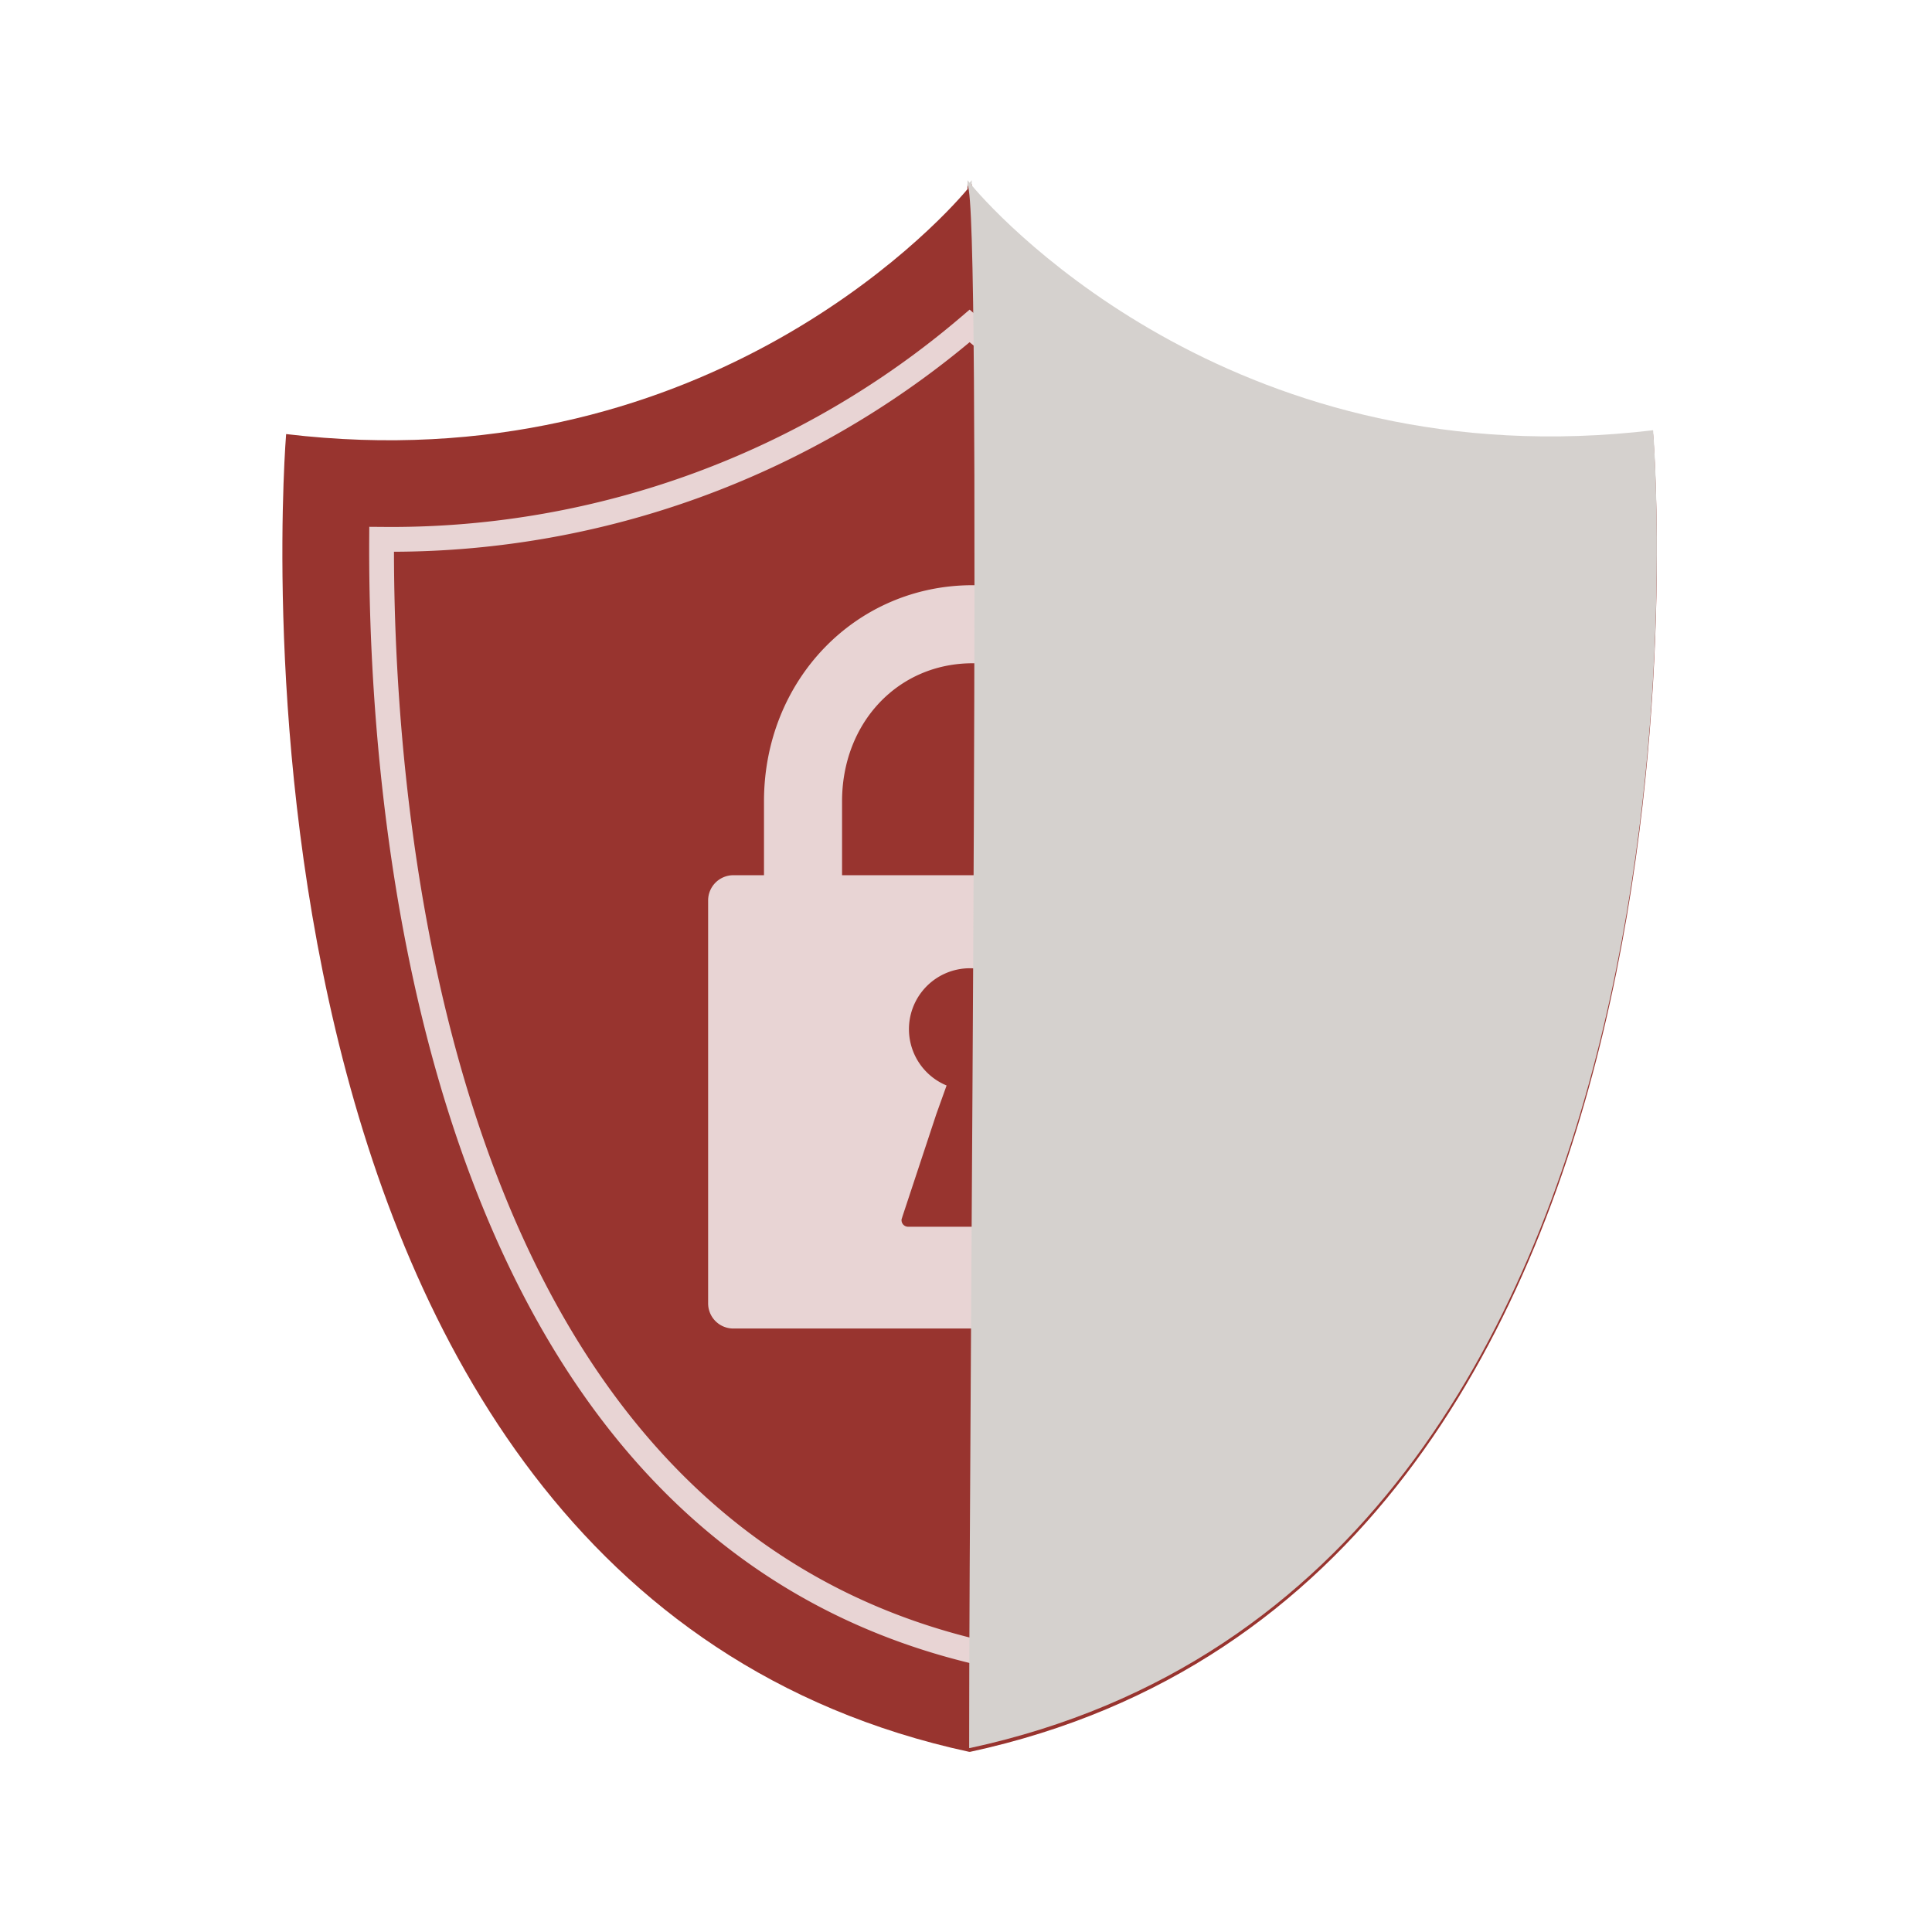
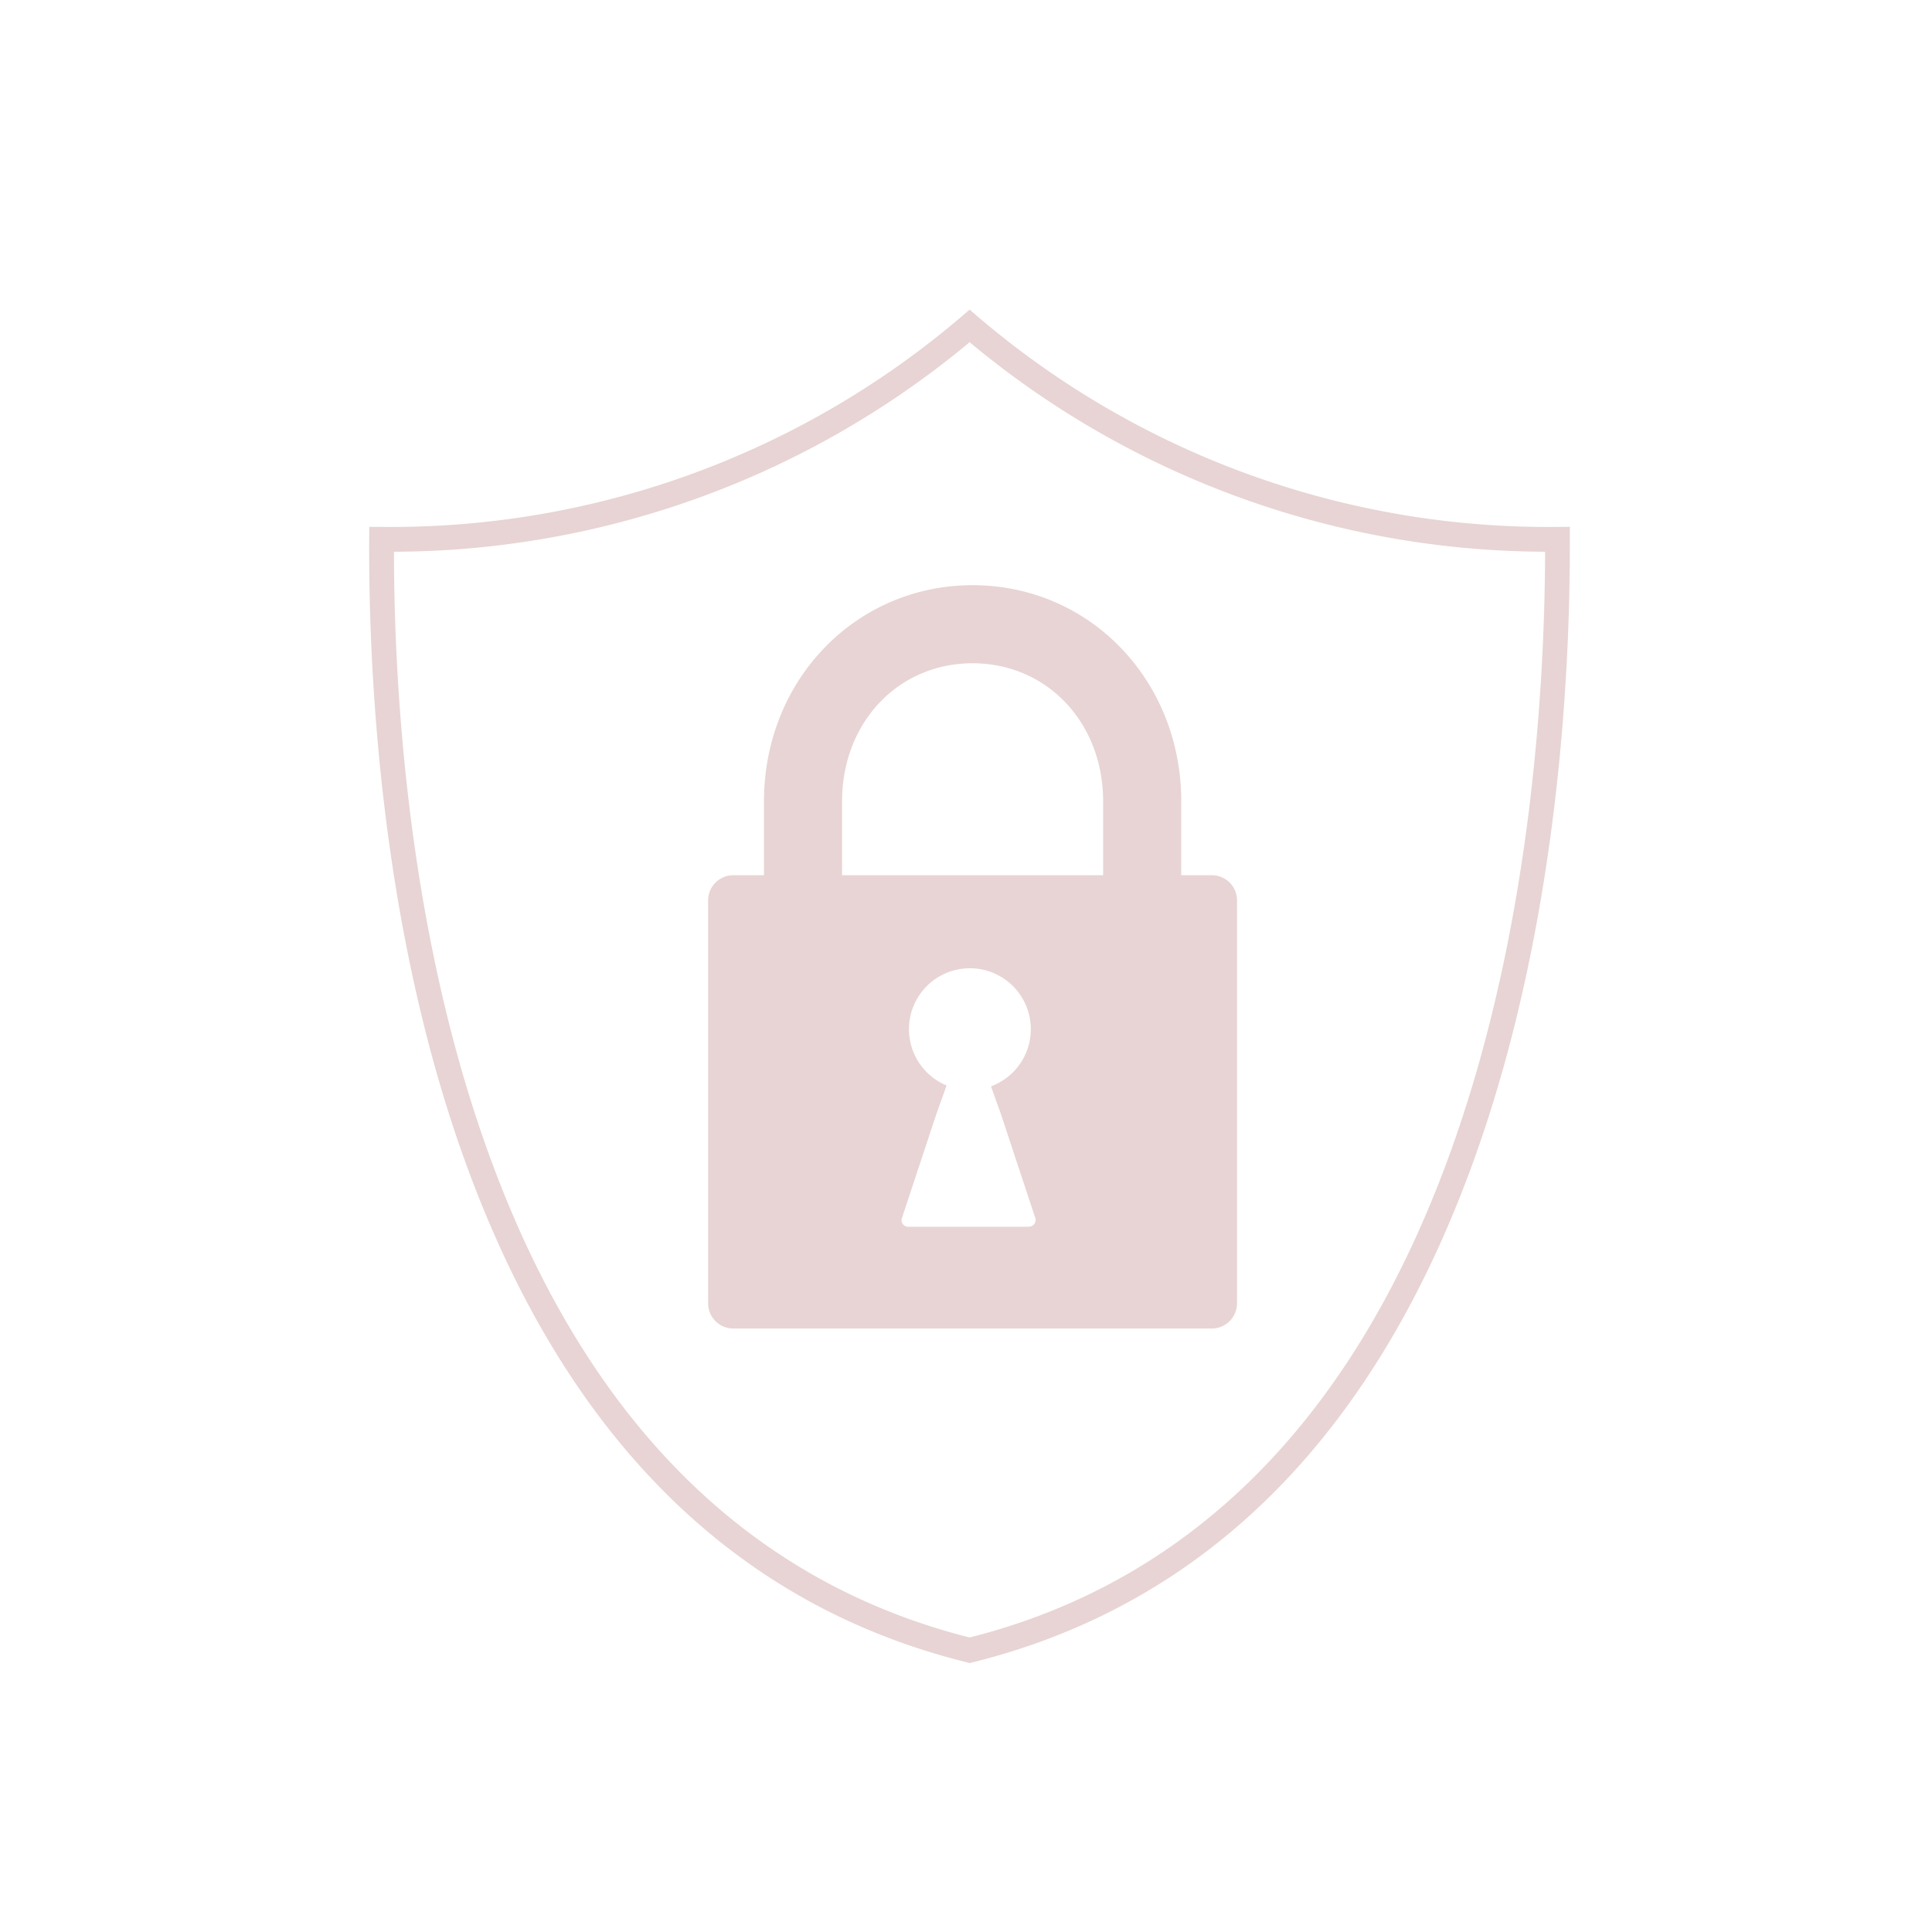
<svg xmlns="http://www.w3.org/2000/svg" width="130" height="130" viewBox="0 0 130 130">
  <defs>
    <clipPath id="clip-path">
      <rect id="長方形_54995" data-name="長方形 54995" width="130" height="130" transform="translate(0 2531)" fill="#fff" />
    </clipPath>
  </defs>
  <g id="icon_02" transform="translate(0 -2531)" clip-path="url(#clip-path)">
    <g id="func02_RG" transform="translate(19 2543.122)" style="isolation: isolate">
      <g id="レイヤー_1" data-name="レイヤー 1">
        <g id="グループ_117853" data-name="グループ 117853">
-           <path id="パス_105303" data-name="パス 105303" d="M75.031,127.877h-.062C22.549,116.542,29.01,39.208,29.01,39.208,56.6,42.494,72.669,25.358,74.858,22.726V22.38l.142.176.142-.176v.346c2.19,2.632,18.253,19.768,45.848,16.482,0,0,6.461,77.335-45.959,88.67Z" transform="translate(-28.757 -22.122)" fill="#98342f" fill-rule="evenodd" />
          <path id="パス_105304" data-name="パス 105304" d="M75,121.9l-.2-.05c-15.994-3.966-27.464-15.635-34.092-34.679C35.286,71.588,34.555,54.866,34.6,46.285l.005-.837,1.336.01A59.065,59.065,0,0,0,74.455,31.3L75,30.834l.544.467a59.063,59.063,0,0,0,38.514,14.157l1.328-.01,0,.838c.034,8.584-.718,25.312-6.146,40.9-6.634,19.046-18.088,30.711-34.041,34.67l-.2.05ZM36.267,47.124c.005,8.688.843,24.637,6.016,39.5,6.4,18.4,17.41,29.689,32.718,33.56,15.269-3.862,26.258-15.148,32.668-33.55,5.177-14.86,6.035-30.815,6.053-39.51A60.73,60.73,0,0,1,75,33.026a60.756,60.756,0,0,1-38.732,14.1Z" transform="translate(-28.757 -22.122)" fill="#e8d4d4" />
          <path id="パス_105305" data-name="パス 105305" d="M91.3,68.891h-2.06V63.923c0-8.157-6.166-14.546-14.038-14.546S61.164,55.766,61.164,63.923v4.968H59.1a1.7,1.7,0,0,0-1.695,1.694V97.7A1.694,1.694,0,0,0,59.1,99.393H91.3A1.7,1.7,0,0,0,92.993,97.7V70.585A1.694,1.694,0,0,0,91.3,68.891ZM79.01,92.545H70.861a.442.442,0,0,1-.442-.443.338.338,0,0,1,.007-.072l.043-.13,0-.007,2.293-6.933.689-1.92a4.1,4.1,0,1,1,2.987.058l.667,1.861,2.3,6.952.036.1,0,0c0,.027,0,.054,0,.083a.442.442,0,0,1-.442.443Zm4.975-23.654H66.417V63.923c0-5.3,3.774-9.293,8.783-9.293s8.785,3.995,8.785,9.293v4.968Z" transform="translate(-28.757 -22.122)" fill="#e8d4d4" />
-           <path id="パス_105306" data-name="パス 105306" d="M75.031,127.62h-.062c0-26.177.876-104.165-.111-105.152v-.346L75,22.3l.142-.176v.346C77.332,25.1,93.395,42.236,120.99,38.95,120.99,38.95,127.451,116.285,75.031,127.62Z" transform="translate(-28.757 -22.122)" fill="#d5d1ce" fill-rule="evenodd" style="mix-blend-mode: multiply;isolation: isolate" />
        </g>
      </g>
    </g>
  </g>
</svg>